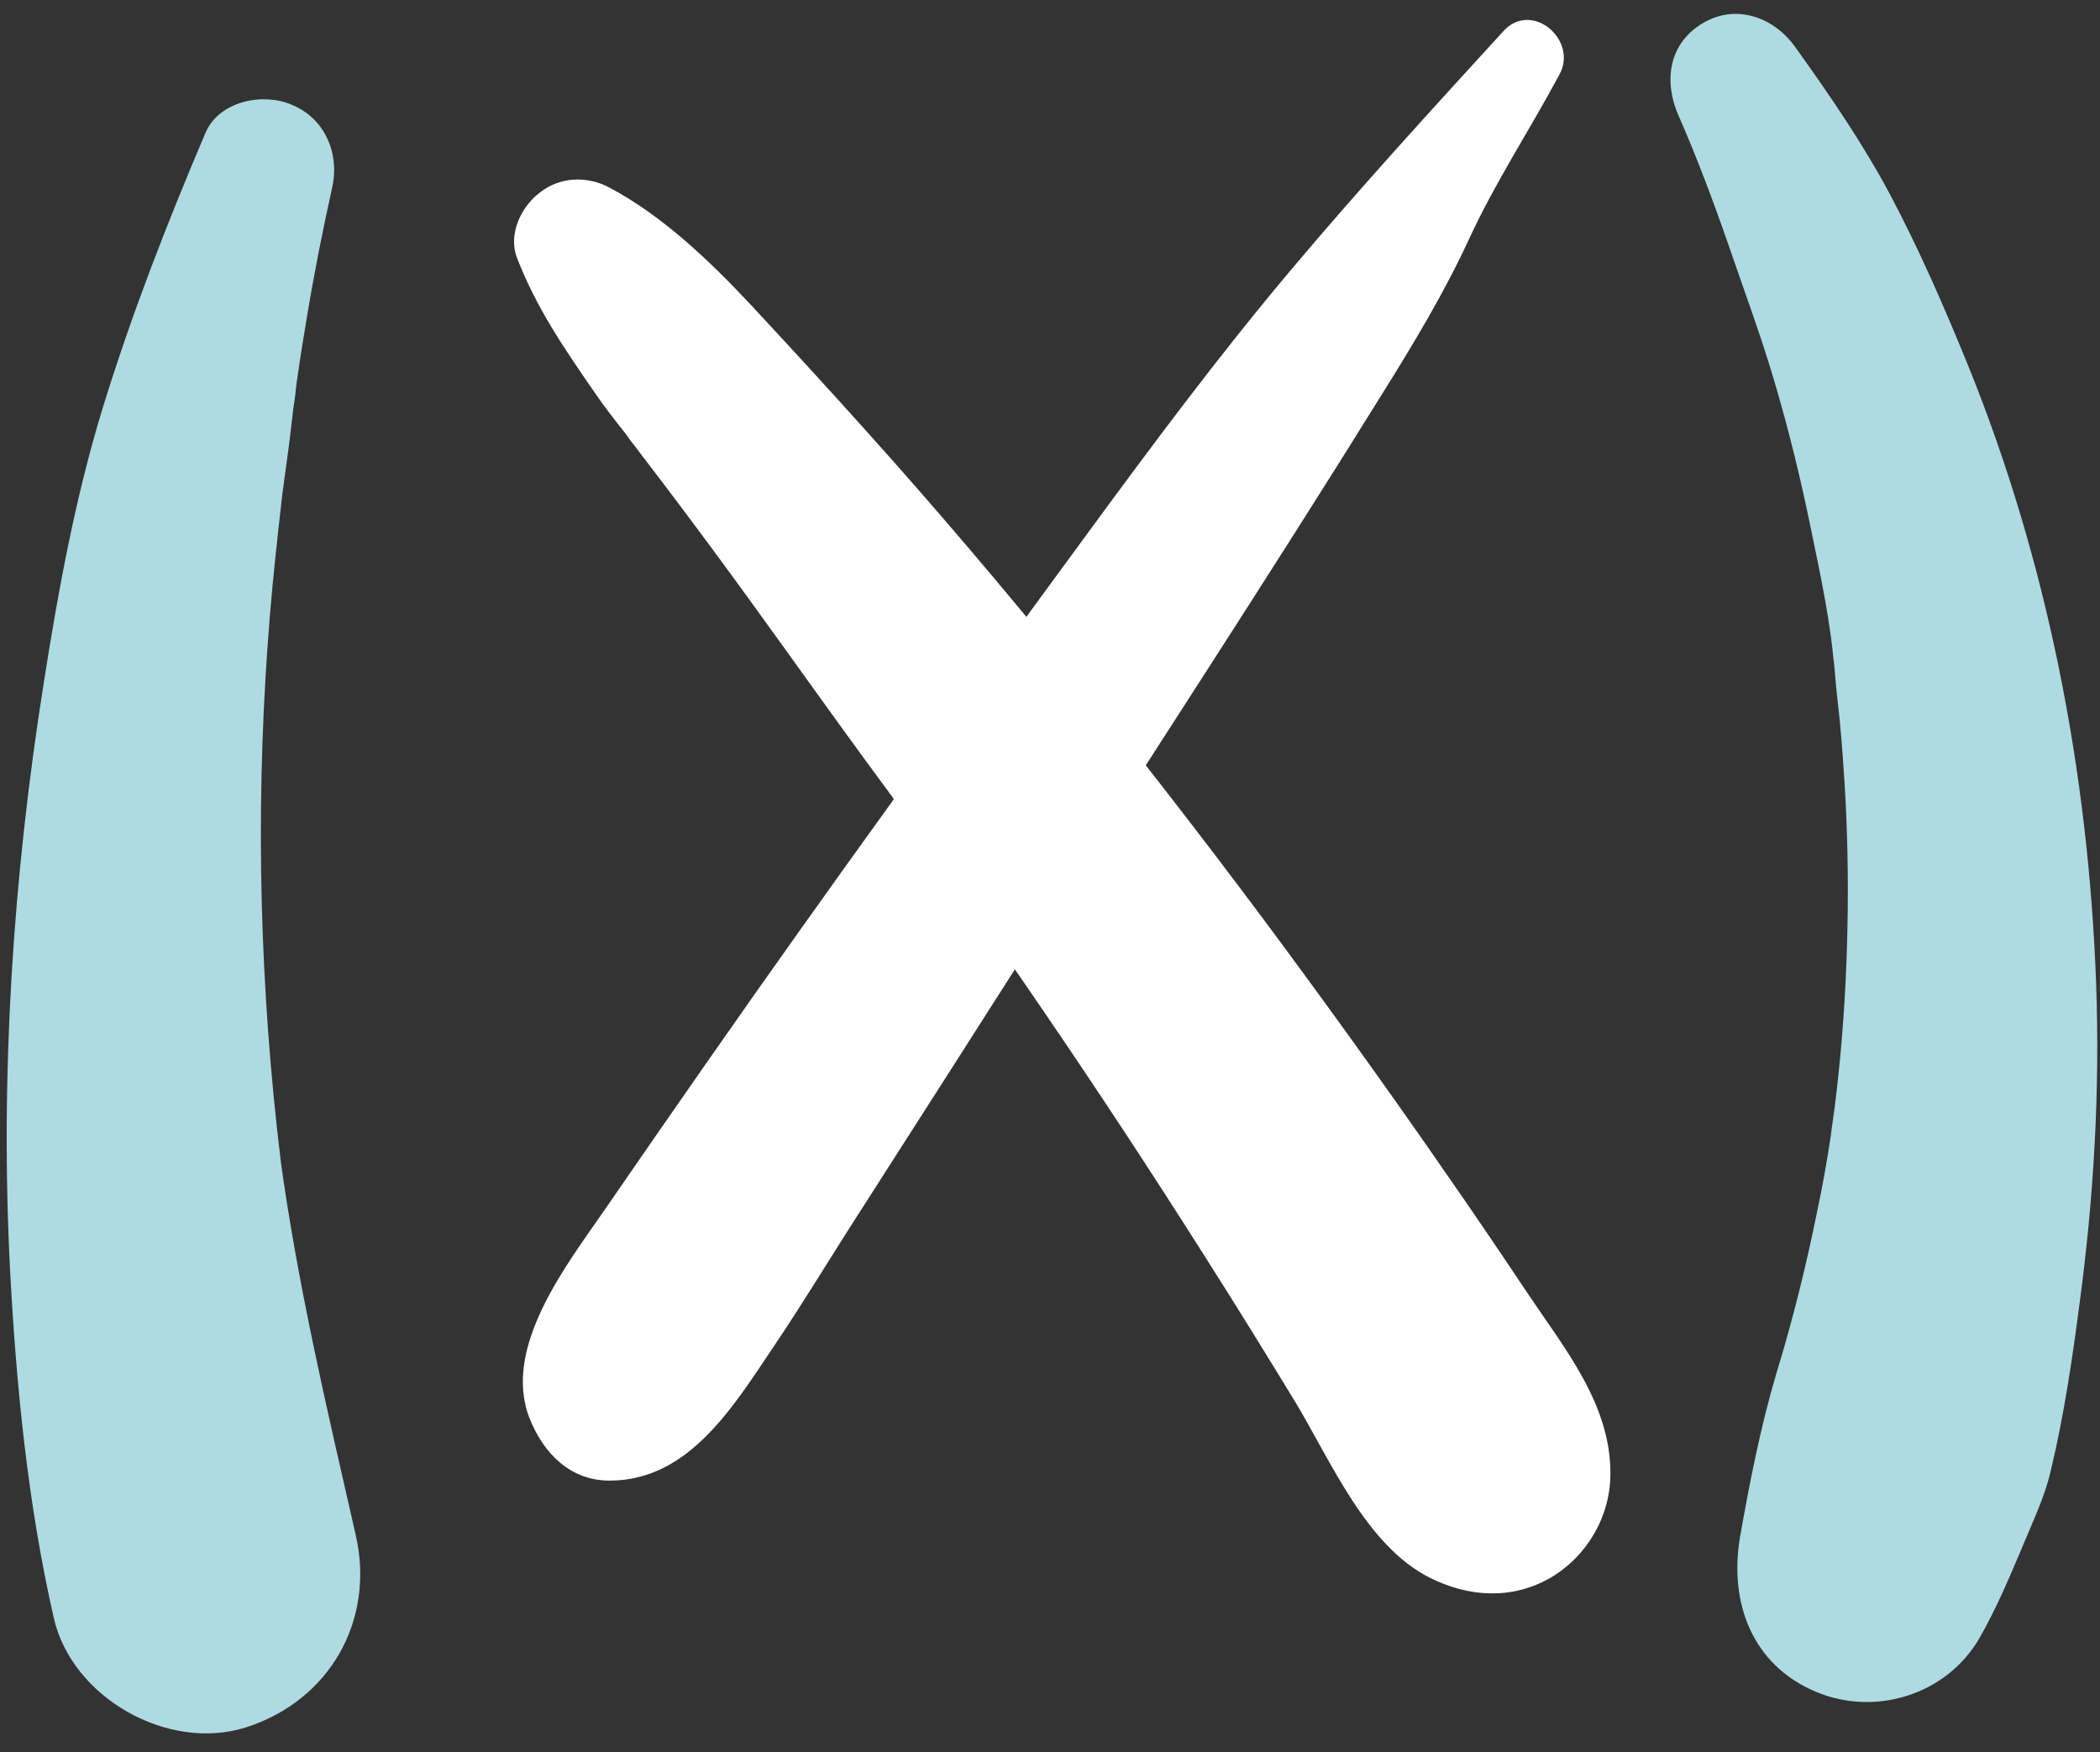
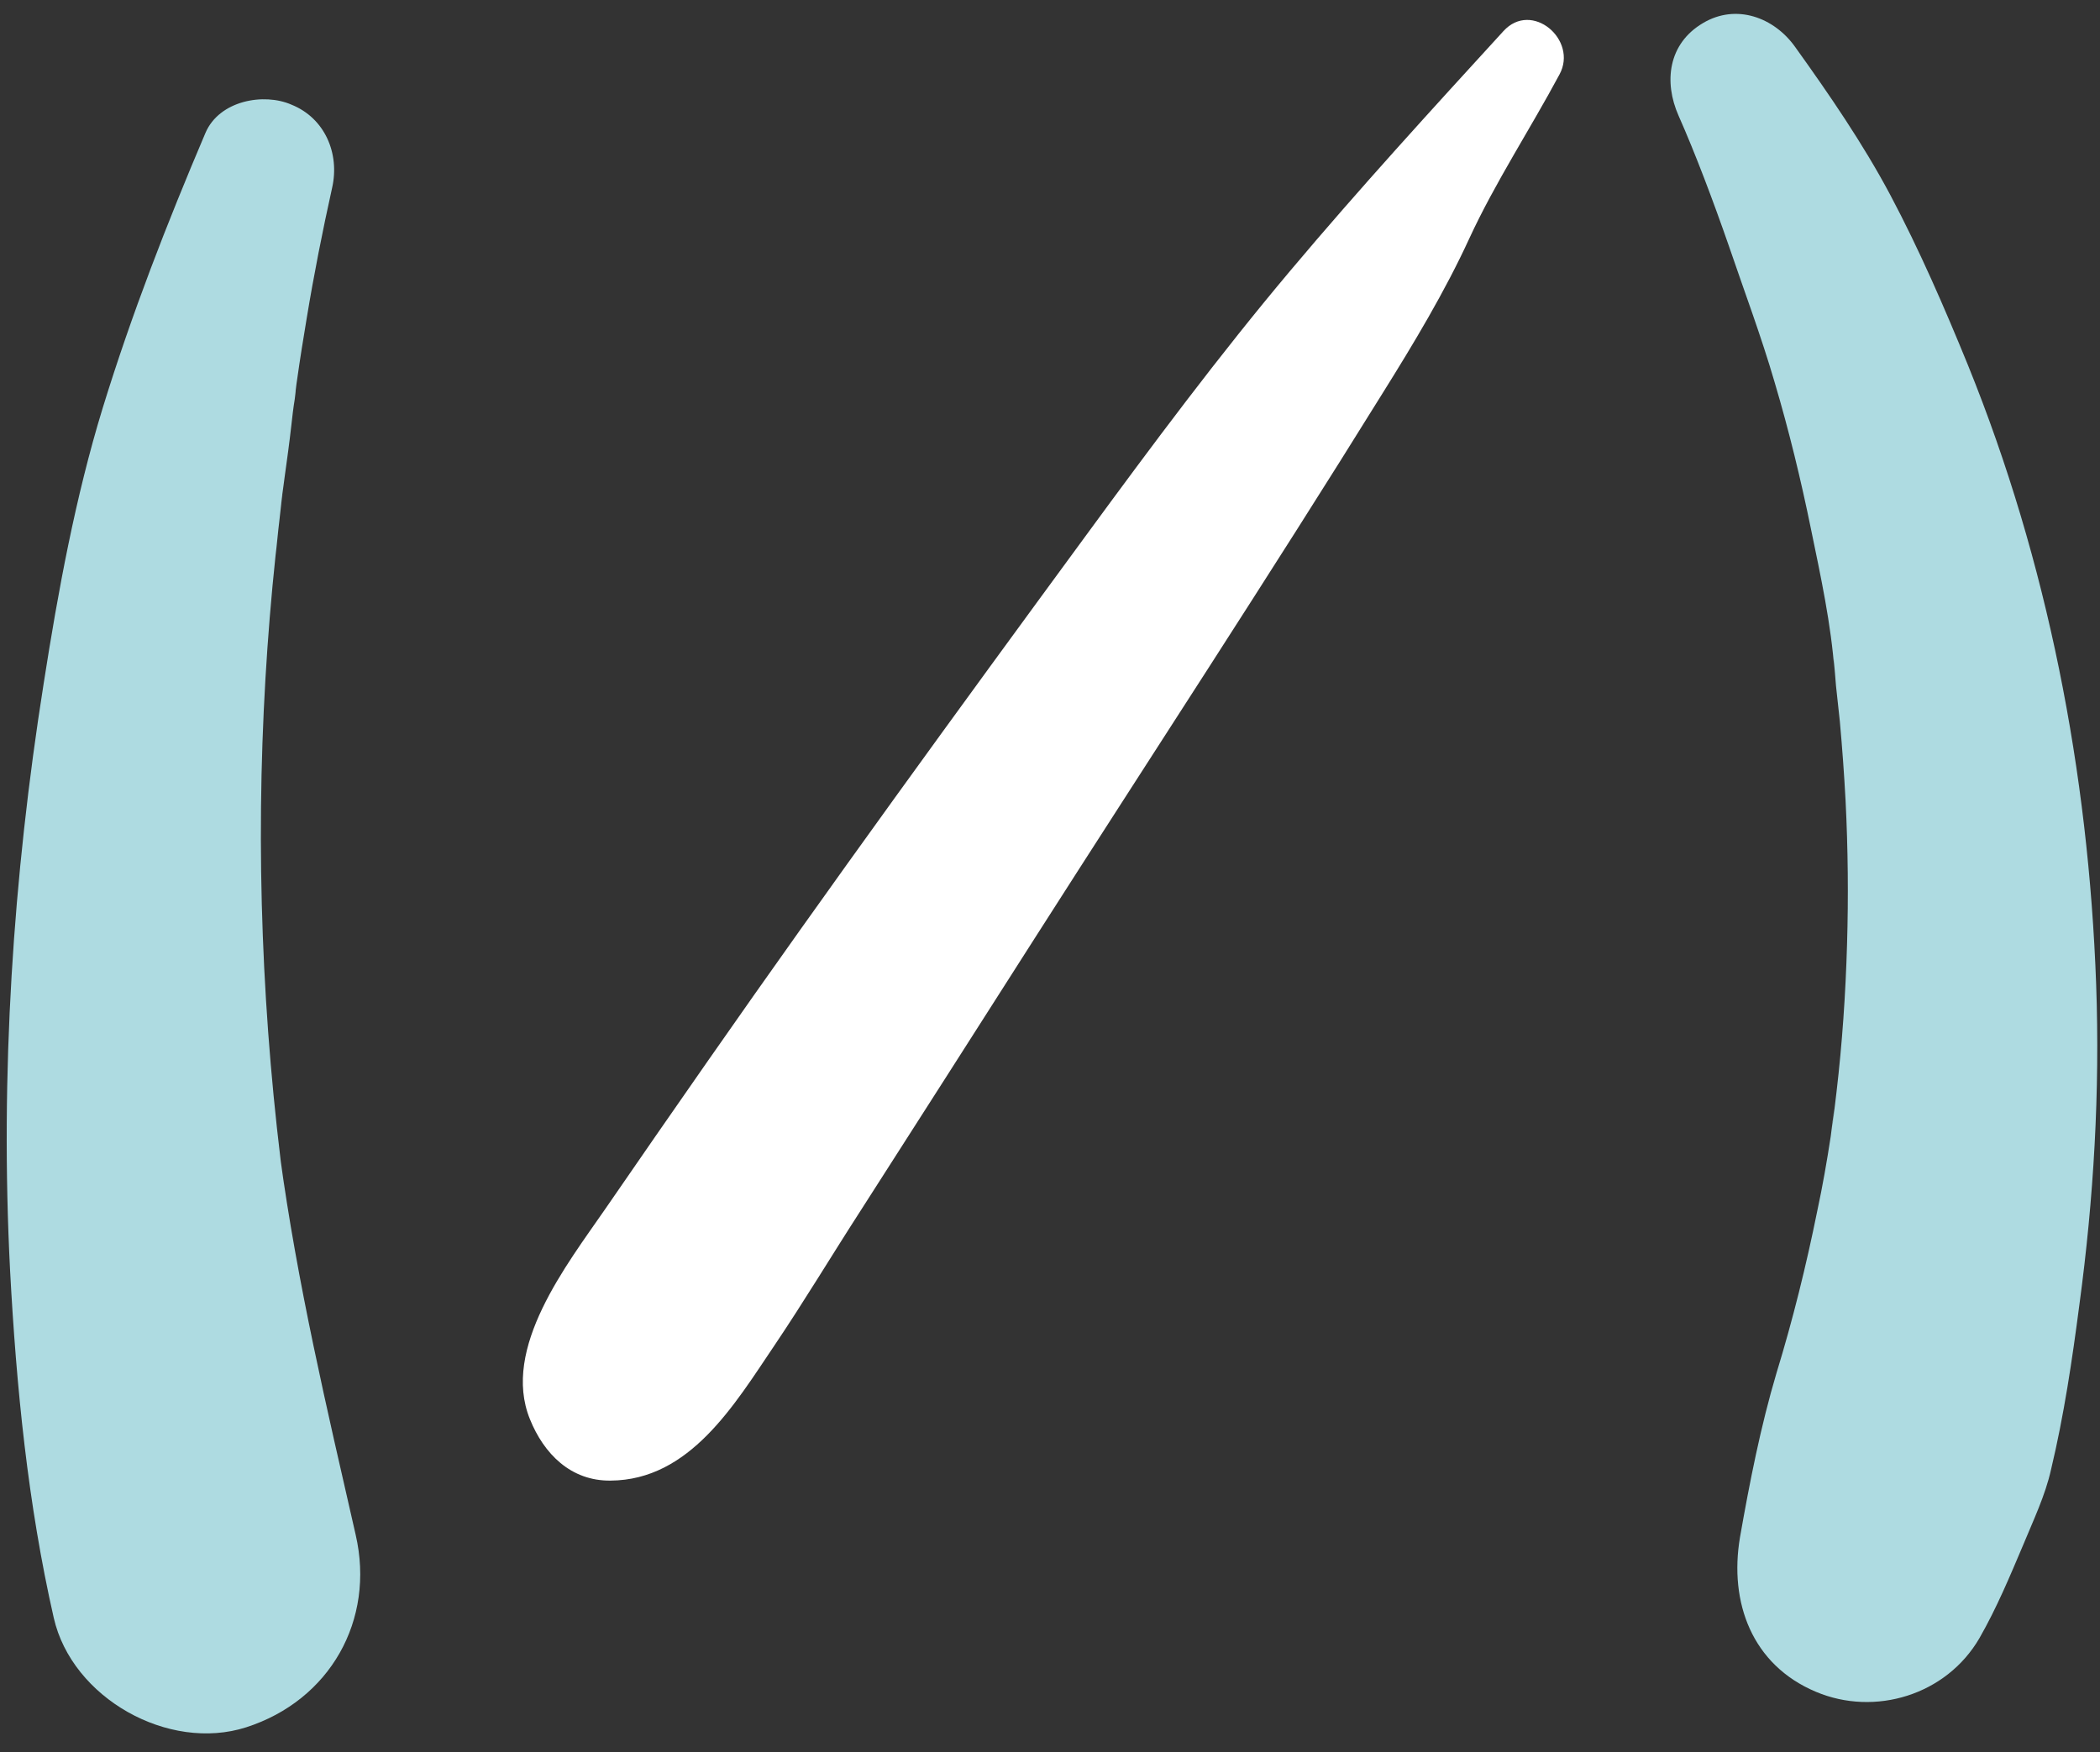
<svg xmlns="http://www.w3.org/2000/svg" fill="#000000" height="365.1" preserveAspectRatio="xMidYMid meet" version="1" viewBox="-1.4 -3.0 437.5 365.1" width="437.5" zoomAndPan="magnify">
  <rect x="-1.4" y="-3.0" width="437.5" height="365.1" fill="#333333" stroke="none" />
  <g>
    <g id="change1_2">
      <path d="M41.4,24.7C33.4,43.5,26,62.5,20,82c-5.7,18.6-9.3,38.2-12.3,57.4c-6.4,40.4-9.1,81.4-7,122.3 C2,286,4.4,310.4,9.8,334.1c3.8,16.7,23.9,28,40.1,22.8c17.4-5.6,26.9-22.3,22.8-40.1c-6-26.3-12.2-52.5-15.8-79.2 c0.3,2.6,0.7,5.1,1,7.7c-4.7-35.4-6.1-71.2-4-106.9c0.5-8.5,1.2-17.1,2.1-25.6c0.3-2.4,0.5-4.9,0.8-7.3c0.1-1.2,0.3-2.4,0.4-3.6 c0.3-2.1,0.3-2.4,0.1-0.9c-0.2,1.5-0.2,1.2,0.1-0.9c0.2-1.2,0.3-2.4,0.5-3.7c0.5-3.6,1-7.2,1.4-10.8c0.2-1.8,0.4-3.6,0.7-5.4 c0.3-2.3,0.3-2.4,0-0.4c0.2-1.2,0.3-2.5,0.5-3.7c0.6-4.3,1.3-8.6,2-12.8c1.5-9.1,3.3-18.2,5.3-27.2c1.6-7.1-1.5-14.5-8.5-17.3 C53.6,16.3,44.3,17.9,41.4,24.7L41.4,24.7z" fill="#aedbe1" />
    </g>
    <g id="change1_1">
      <path d="M348.3,21.1c3.5,7.9,7.2,17.7,10.5,27.2c3.2,9.4,6.7,18.7,9.5,28.3c3,10.1,5.5,20.4,7.6,30.7 c2,9.7,4.2,19.8,4.9,29.7c-0.5-6.9,0.2,1.5,0.3,2.9c0.3,2.5,0.5,4.9,0.8,7.4c0.5,5.5,0.9,11,1.2,16.6c0.5,10,0.6,20,0.3,29.9 c-0.3,10.3-1,20.6-2.2,30.8c-0.3,2.5-0.6,5-0.9,7.5c1-9,0-0.4-0.3,1.7c-0.8,5.2-1.7,10.4-2.8,15.5c-2.3,11.4-5.1,22.7-8.5,33.8 c-3.3,11.1-5.6,22.8-7.6,34.2c-2.3,13.6,2.5,26.6,15.8,32.2c12.3,5.2,27.2,0.7,34.1-11.2c3.6-6.3,6.3-12.8,9.1-19.4 c2.1-5.1,4.6-10.3,5.8-15.7c2.7-11.3,4.4-22.8,5.9-34.3c3-22.2,4.3-44.4,3.5-66.8c-1.6-44.2-10.1-88-26.7-129 c-4.9-12-10.1-24-16.2-35.5c-5.7-10.7-12.7-20.9-19.8-30.8c-4.4-6.2-12.3-9.1-19.2-5C346.1,6.1,345.2,14.1,348.3,21.1L348.3,21.1z" fill="#aedbe1" />
    </g>
    <g id="change2_1">
      <path d="M311.8,3.5c-15,16.4-30,32.8-44.3,49.8c-14.9,17.7-28.9,36.5-42.6,55.2c-26.7,36.4-53.2,72.8-79,109.8 c-7.1,10.2-14.2,20.4-21.2,30.6c-8,11.6-21.7,29-15.7,43.8c2.9,7.2,8.5,12.9,16.8,12.8c16.5-0.1,25.8-15.8,34.1-28.1 c6.2-9.2,11.9-18.7,17.9-28c12.1-18.9,24.2-37.8,36.3-56.8c24.2-37.9,48.8-75.4,72.5-113.6c6.5-10.4,13-21.2,18.1-32.3 c5.4-11.7,12.7-22.8,18.8-34.2C327.4,5.3,317.7-3,311.8,3.5L311.8,3.5z" fill="#ffffff" />
    </g>
    <g id="change2_2">
-       <path d="M106.3,50.7c4,10.4,9.9,19,16.2,28.1c2.1,3.1,4.4,6,6.7,8.9c1.9,2.5-1.5-1.9,0.4,0.6c0.7,1,1.5,1.9,2.2,2.9 c3.4,4.4,6.7,8.8,10,13.2c12.7,16.9,24.8,34.2,37.3,51.3C204,189.4,227.6,224,250,259.4c6.3,9.9,12.4,19.8,18.5,29.8 c7.4,12.3,14.7,29.8,27.9,36.5c8.1,4.1,17.2,4.7,25.3,0c7.6-4.5,12.4-12.8,12.4-21.6c0.1-14.5-9.6-26.2-17.3-37.7 c-5.8-8.7-11.7-17.4-17.7-26c-12.1-17.5-24.6-34.8-37.3-51.9c-26.3-35.2-53.6-69.3-83-102c-7.8-8.7-15.7-17.3-23.6-25.8 c-8.6-9.2-18.5-18.7-29.6-24.6c-4.7-2.5-10.3-2.3-14.5,1C107.2,40,104.4,45.8,106.3,50.7L106.3,50.7z" fill="#ffffff" />
-     </g>
+       </g>
  </g>
</svg>